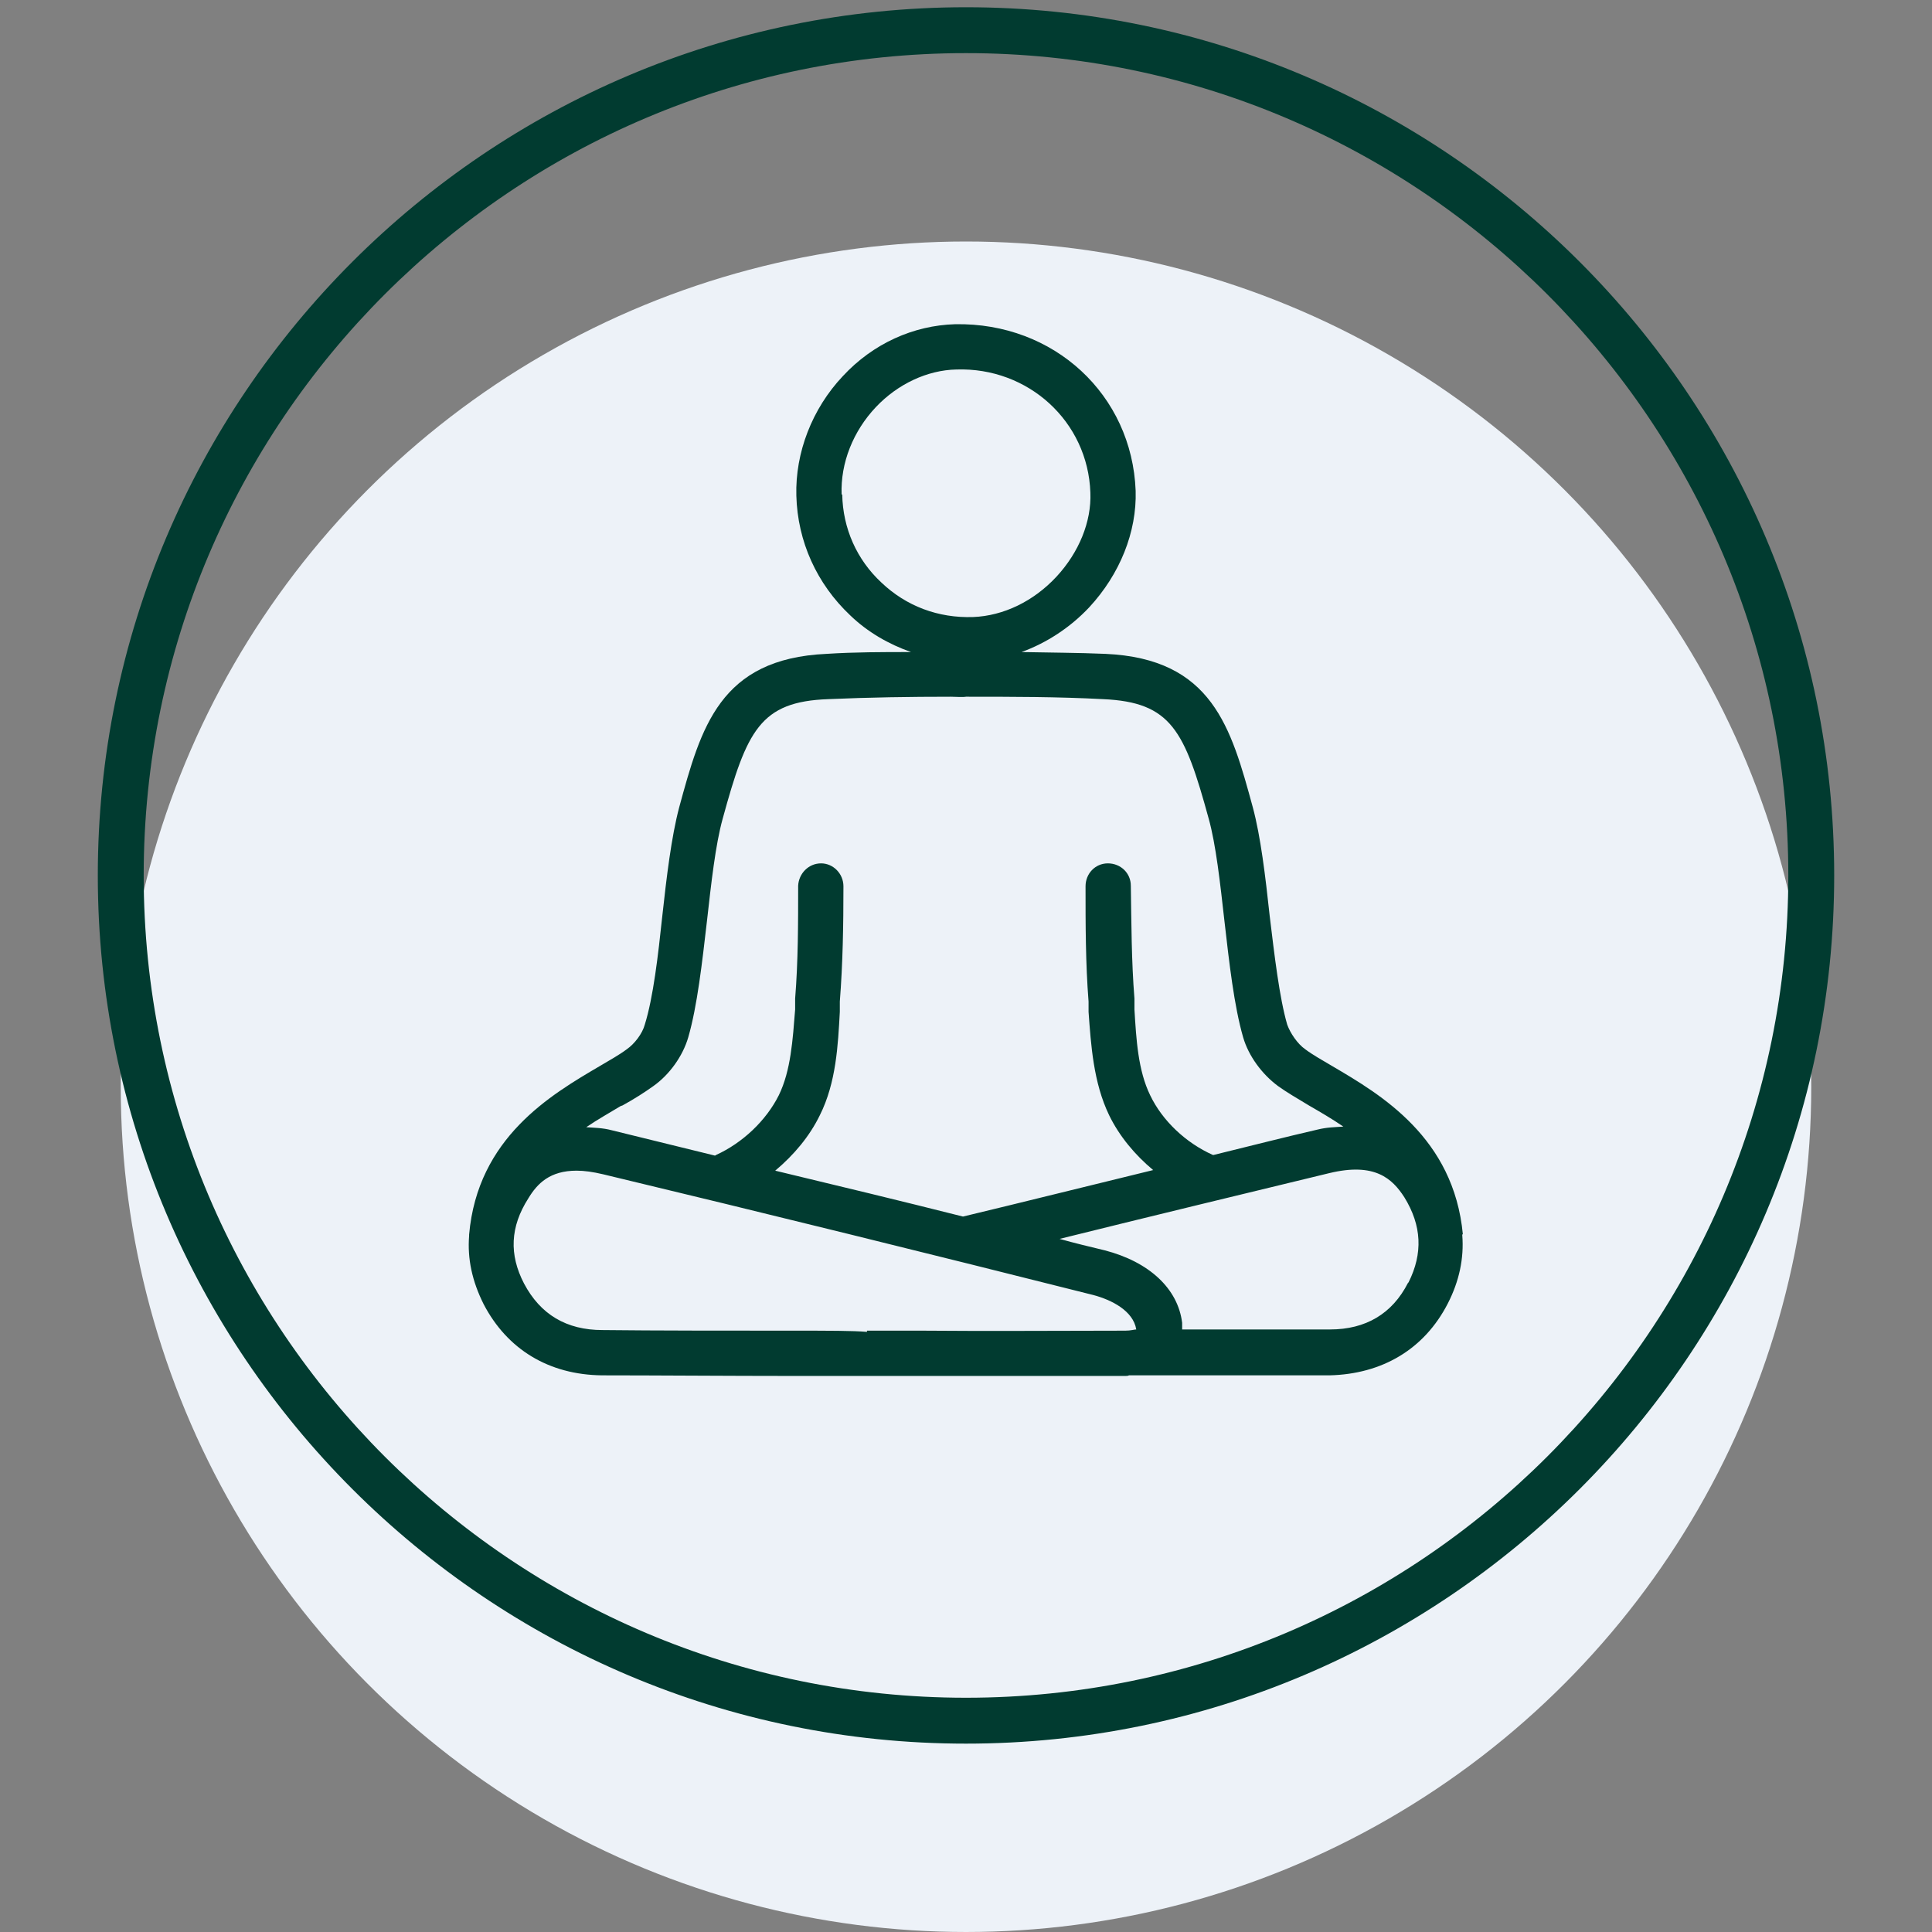
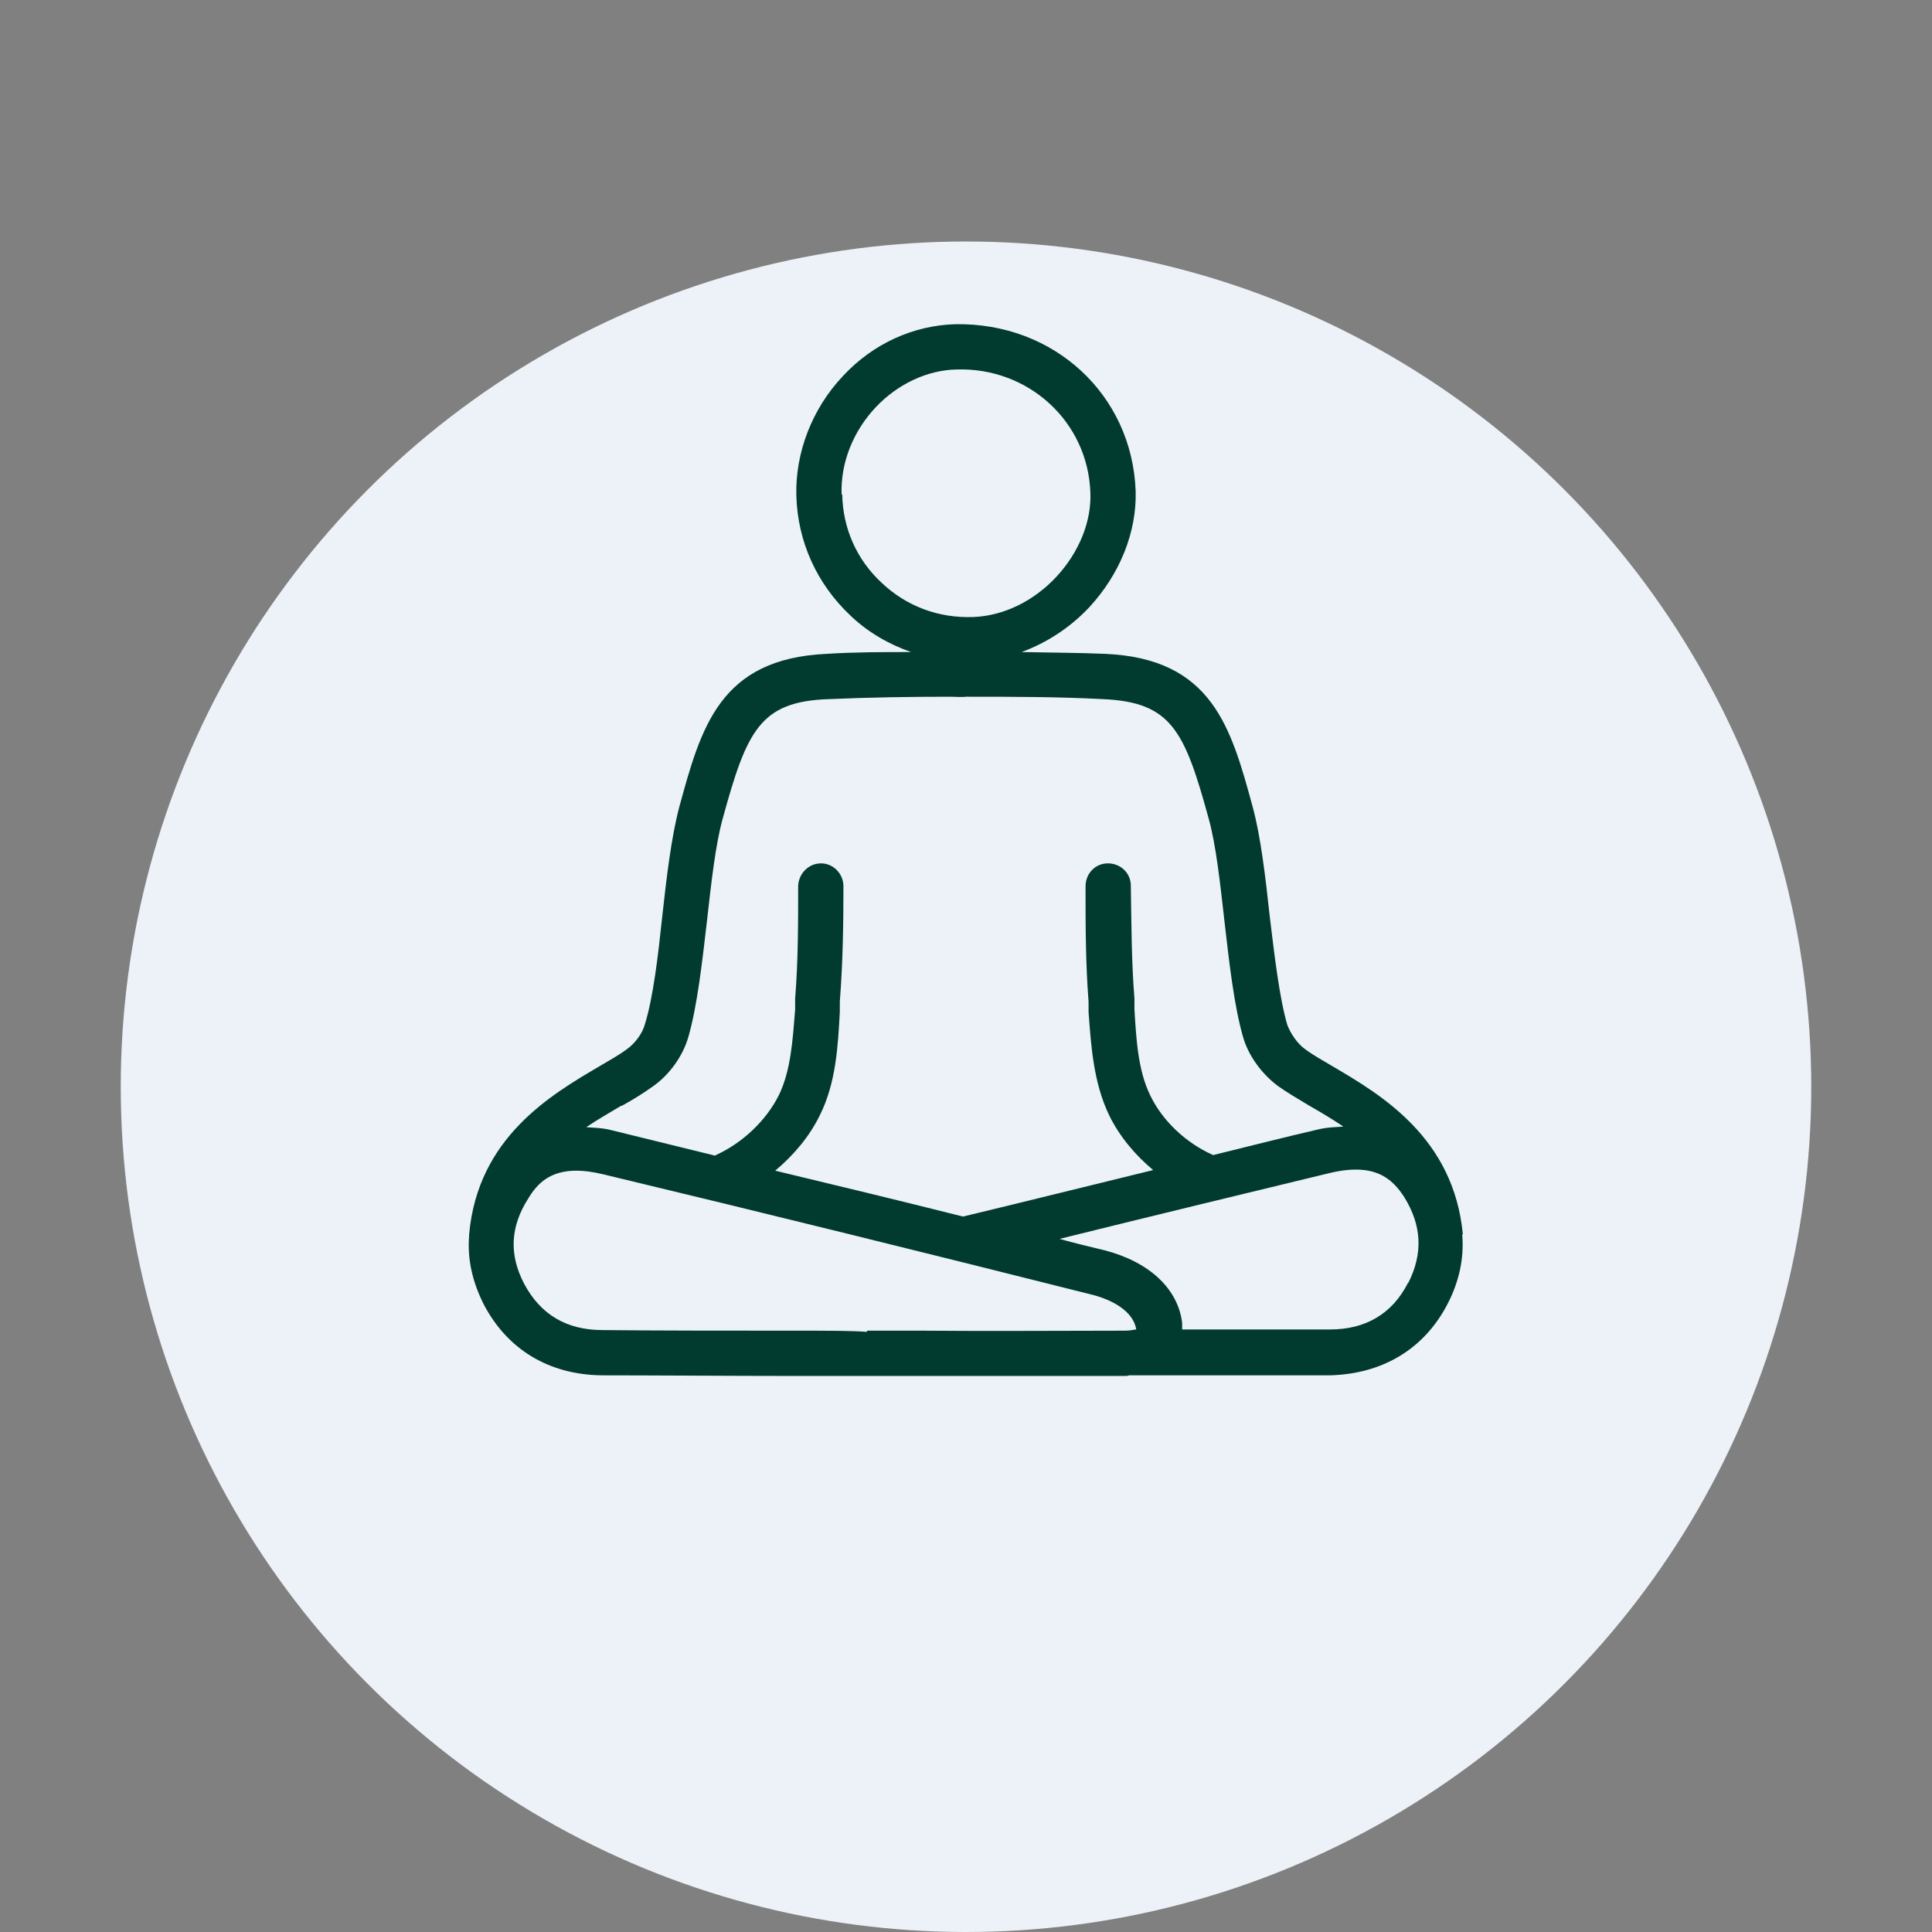
<svg xmlns="http://www.w3.org/2000/svg" viewBox="0 0 32 32">
  <rect x="0" y="0" width="32" height="32" fill="#808080" stroke="none" />
  <defs>
    <style>
      .cls-1 {
        fill: none;
      }

      .cls-2 {
        fill: #edf2f8;
      }

      .cls-3 {
        fill: #013b30;
      }
    </style>
  </defs>
  <g id="padding">
-     <rect class="cls-1" width="32" height="32" />
-   </g>
+     </g>
  <g id="circle_bg" data-name="circle bg">
    <circle class="cls-2" cx="16" cy="18" r="14" />
  </g>
  <g id="outlined">
    <g>
-       <path class="cls-3" d="M16,.12C8.07.12,1.62,6.57,1.62,14.5s6.45,14.38,14.38,14.38,14.38-6.45,14.38-14.38S23.93.12,16,.12ZM16,28.12c-7.51,0-13.62-6.11-13.62-13.62S8.49.88,16,.88s13.62,6.11,13.62,13.62-6.11,13.62-13.62,13.62Z" />
      <path class="cls-3" d="M24.23,20.45c-.15-1.61-1.36-2.32-2.16-2.79-.17-.1-.33-.19-.45-.28-.13-.09-.25-.27-.3-.41-.13-.45-.21-1.14-.29-1.8-.07-.65-.15-1.32-.28-1.8-.36-1.32-.67-2.46-2.44-2.54-.46-.02-.93-.02-1.39-.03.41-.15.8-.4,1.12-.74.51-.55.79-1.25.77-1.93-.06-1.59-1.35-2.79-2.99-2.76-.69.02-1.36.32-1.86.86-.51.54-.79,1.27-.77,1.98.02.76.34,1.46.89,1.98.29.28.64.48,1.01.61-.47,0-.94,0-1.4.03-1.77.08-2.08,1.22-2.44,2.54-.13.49-.21,1.16-.28,1.8-.07.66-.15,1.35-.29,1.8-.04.15-.17.32-.3.41-.12.09-.28.18-.45.28-.8.47-2.02,1.18-2.16,2.79,0,0,0,.01,0,.02-.03.38.05.75.24,1.13.39.75,1.08,1.17,1.96,1.18.84,0,2.16.01,3.13.01.65,0,1.15,0,1.23,0,0,0,.02,0,.02,0h.93c.31,0,.62,0,.93,0,.81,0,1.62,0,2.43,0,.02,0,.04,0,.06-.01.02,0,.03,0,.05,0h3.27c.87-.02,1.57-.43,1.96-1.19.19-.37.27-.75.24-1.13,0,0,0-.01,0-.02ZM13.94,8.19c-.02-.52.19-1.05.57-1.45.36-.38.85-.61,1.33-.62,1.19-.04,2.18.86,2.22,2.04.02.48-.19.99-.56,1.39-.38.41-.88.65-1.38.67-.58.02-1.11-.18-1.52-.57-.41-.38-.64-.9-.65-1.46ZM10.31,18.31c.2-.11.37-.22.51-.32.27-.19.49-.5.58-.81.15-.52.23-1.24.31-1.93.07-.62.14-1.26.26-1.69.4-1.46.62-1.94,1.75-1.98.68-.03,1.35-.04,2.03-.04.08,0,.19.01.25,0,.76,0,1.52,0,2.27.04,1.13.05,1.35.52,1.75,1.98.12.43.19,1.07.26,1.69.08.7.16,1.41.31,1.93.09.31.31.61.58.81.14.1.31.2.51.32.19.11.38.22.57.35-.14.01-.27.01-.43.05-.52.12-1.11.27-1.72.42,0,0,0,0-.01,0-.45-.2-.84-.57-1.04-.99-.2-.41-.23-.92-.26-1.42v-.18c-.05-.62-.05-1.25-.06-1.87,0-.21-.17-.37-.38-.37h0c-.21,0-.37.17-.37.38,0,.64,0,1.27.05,1.91v.17c.04.55.08,1.17.34,1.71.17.35.43.66.73.91-1.11.27-2.23.55-3.15.77-1.03-.26-2.07-.51-3.11-.76.31-.26.57-.57.74-.92.27-.54.3-1.16.33-1.71v-.17c.05-.64.06-1.27.06-1.91,0-.21-.17-.38-.37-.38h0c-.21,0-.37.17-.38.37,0,.62,0,1.25-.05,1.87v.18c-.04.5-.07,1.01-.27,1.42-.21.42-.6.79-1.04.99,0,0-.01.01-.02.01-.57-.14-1.14-.28-1.71-.42-.15-.04-.29-.04-.42-.05.19-.13.39-.24.57-.35ZM15.29,22.04h-.93v.02c-.24-.02-.62-.02-1.25-.02-.97,0-2.29,0-3.13-.01-.6,0-1.03-.26-1.3-.77-.25-.48-.23-.94.07-1.41.15-.25.36-.46.8-.46.13,0,.27.02.44.06,2.71.65,5.42,1.32,8.12,2,.3.08.66.26.71.57-.03,0-.09.02-.18.02-1.12,0-2.24.01-3.36,0ZM23.32,21.25c-.26.51-.7.77-1.29.77h-2.45s0-.07,0-.11c-.07-.57-.55-1.01-1.28-1.2-.25-.06-.5-.12-.75-.19,1.49-.37,3.19-.78,4.47-1.09.75-.18,1.04.09,1.24.4.29.47.31.93.07,1.41Z" />
    </g>
  </g>
</svg>